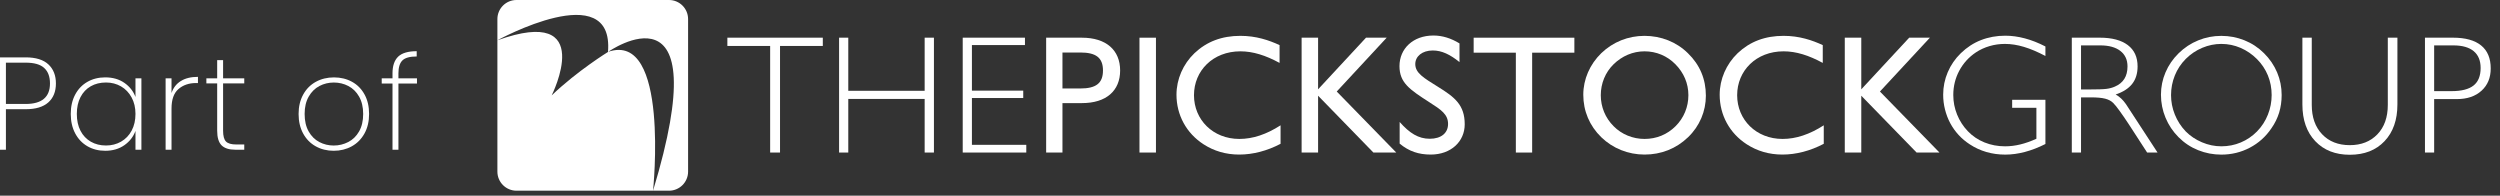
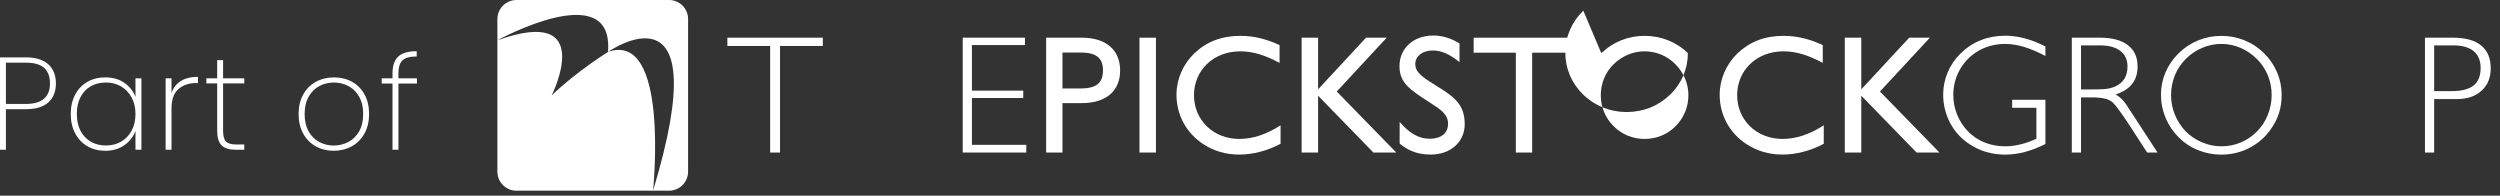
<svg xmlns="http://www.w3.org/2000/svg" width="100%" height="100%" viewBox="0 0 115 9" version="1.1" xml:space="preserve" style="fill-rule:evenodd;clip-rule:evenodd;stroke-linejoin:round;stroke-miterlimit:2;">
  <rect x="0" y="0" width="115" height="9" fill="#333333" stroke="none" />
  <path d="M35.427,7.017l0,-4.903l-1.968,0l0,-0.381l4.39,-0l-0,0.381l-1.968,0l-0,4.903l-0.454,0Z" style="fill:#fff;fill-rule:nonzero;" />
-   <path d="M38.598,7.017l0,-5.284l0.423,-0l0,2.444l3.513,-0l0,-2.444l0.427,-0l0,5.284l-0.427,0l0,-2.466l-3.513,-0l0,2.466l-0.423,0Z" style="fill:#fff;fill-rule:nonzero;" />
  <path d="M44.285,7.017l0,-5.284l2.863,-0l0,0.34l-2.44,-0l0,2.096l2.361,0l-0,0.34l-2.361,0l0,2.153l2.501,0l-0,0.355l-2.924,0Z" style="fill:#fff;fill-rule:nonzero;" />
  <path d="M49.693,4.07c0.712,0 1.044,-0.232 1.044,-0.828c-0,-0.595 -0.332,-0.827 -1.044,-0.827l-0.82,-0l-0,1.655l0.82,0Zm-1.57,-2.336l1.647,0c1.114,0 1.756,0.573 1.756,1.508c0,0.936 -0.642,1.501 -1.756,1.501l-0.897,0l-0,2.274l-0.75,0l-0,-5.283Z" style="fill:#fff;fill-rule:nonzero;" />
  <rect x="52.416" y="1.734" width="0.758" height="5.283" style="fill:#fff;" />
  <path d="M58.906,6.615c-0.619,0.325 -1.269,0.495 -1.903,0.495c-0.611,0 -1.16,-0.162 -1.639,-0.472c-0.79,-0.51 -1.246,-1.346 -1.246,-2.282c-0,-0.711 0.302,-1.407 0.828,-1.91c0.564,-0.534 1.261,-0.797 2.112,-0.797c0.727,-0 1.315,0.201 1.802,0.426l-0,0.819c-0.642,-0.348 -1.223,-0.533 -1.802,-0.533c-1.261,-0 -2.135,0.889 -2.135,2.019c-0,1.129 0.874,2.011 2.088,2.011c0.619,-0 1.245,-0.209 1.895,-0.627l0,0.851Z" style="fill:#fff;fill-rule:nonzero;" />
  <path d="M59.874,1.734l0.758,0l-0,2.375l2.204,-2.375l0.951,0l-2.297,2.476l2.738,2.807l-1.052,0l-2.544,-2.614l-0,2.614l-0.758,0l-0,-5.283Z" style="fill:#fff;fill-rule:nonzero;" />
  <path d="M64.384,5.61c0.456,0.518 0.866,0.773 1.384,0.773c0.526,0 0.843,-0.263 0.843,-0.681c0,-0.44 -0.309,-0.649 -0.881,-1.013c-0.89,-0.572 -1.354,-0.889 -1.354,-1.647c-0,-0.805 0.626,-1.408 1.562,-1.408c0.41,-0 0.805,0.123 1.199,0.363l0,0.859c-0.433,-0.348 -0.812,-0.534 -1.229,-0.534c-0.488,-0 -0.805,0.271 -0.805,0.626c0,0.418 0.402,0.643 1.044,1.045c0.774,0.479 1.23,0.835 1.23,1.725c-0,0.789 -0.627,1.392 -1.563,1.392c-0.556,0 -0.997,-0.147 -1.43,-0.503l-0,-0.997Z" style="fill:#fff;fill-rule:nonzero;" />
  <path d="M69.729,2.423l-1.941,-0l-0,-0.689l4.633,0l-0,0.689l-1.942,-0l0,4.594l-0.75,0l0,-4.594Z" style="fill:#fff;fill-rule:nonzero;" />
-   <path d="M74.224,5.803c0.371,0.379 0.889,0.588 1.423,0.588c0.549,-0 1.044,-0.201 1.431,-0.588c0.379,-0.379 0.588,-0.882 0.588,-1.423c-0,-0.542 -0.209,-1.029 -0.596,-1.423c-0.379,-0.387 -0.882,-0.596 -1.423,-0.596c-0.534,-0 -1.037,0.217 -1.423,0.596c-0.379,0.371 -0.588,0.881 -0.588,1.423c-0,0.541 0.209,1.044 0.588,1.423m-0.565,-3.357c0.541,-0.518 1.237,-0.797 1.988,-0.797c0.758,-0 1.47,0.279 1.995,0.797c0.55,0.533 0.828,1.191 0.828,1.957c0,0.711 -0.286,1.4 -0.82,1.91c-0.549,0.527 -1.237,0.797 -2.003,0.797c-0.751,-0 -1.462,-0.286 -1.988,-0.797c-0.541,-0.526 -0.828,-1.206 -0.828,-1.957c0,-0.711 0.302,-1.399 0.828,-1.91" style="fill:#fff;fill-rule:nonzero;" />
+   <path d="M74.224,5.803c0.371,0.379 0.889,0.588 1.423,0.588c0.549,-0 1.044,-0.201 1.431,-0.588c0.379,-0.379 0.588,-0.882 0.588,-1.423c-0,-0.542 -0.209,-1.029 -0.596,-1.423c-0.379,-0.387 -0.882,-0.596 -1.423,-0.596c-0.534,-0 -1.037,0.217 -1.423,0.596c-0.379,0.371 -0.588,0.881 -0.588,1.423c-0,0.541 0.209,1.044 0.588,1.423m-0.565,-3.357c0.541,-0.518 1.237,-0.797 1.988,-0.797c0.758,-0 1.47,0.279 1.995,0.797c0,0.711 -0.286,1.4 -0.82,1.91c-0.549,0.527 -1.237,0.797 -2.003,0.797c-0.751,-0 -1.462,-0.286 -1.988,-0.797c-0.541,-0.526 -0.828,-1.206 -0.828,-1.957c0,-0.711 0.302,-1.399 0.828,-1.91" style="fill:#fff;fill-rule:nonzero;" />
  <path d="M83.893,6.615c-0.619,0.325 -1.268,0.495 -1.903,0.495c-0.611,0 -1.16,-0.162 -1.639,-0.472c-0.79,-0.51 -1.246,-1.346 -1.246,-2.282c-0,-0.711 0.302,-1.407 0.828,-1.91c0.564,-0.534 1.261,-0.797 2.111,-0.797c0.728,-0 1.316,0.201 1.803,0.426l-0,0.819c-0.642,-0.348 -1.222,-0.533 -1.803,-0.533c-1.26,-0 -2.135,0.889 -2.135,2.019c0,1.129 0.875,2.011 2.089,2.011c0.619,-0 1.245,-0.209 1.895,-0.627l0,0.851Z" style="fill:#fff;fill-rule:nonzero;" />
  <path d="M84.86,1.734l0.759,0l-0,2.375l2.204,-2.375l0.952,0l-2.298,2.476l2.739,2.807l-1.052,0l-2.545,-2.614l-0,2.614l-0.759,0l0,-5.283Z" style="fill:#fff;fill-rule:nonzero;" />
  <path d="M94.089,6.624c-0.32,0.162 -0.634,0.283 -0.942,0.365c-0.309,0.082 -0.61,0.123 -0.905,0.123c-0.305,-0 -0.593,-0.04 -0.867,-0.119c-0.273,-0.08 -0.528,-0.197 -0.765,-0.353c-0.382,-0.247 -0.683,-0.573 -0.902,-0.979c-0.104,-0.196 -0.183,-0.405 -0.238,-0.625c-0.056,-0.22 -0.084,-0.447 -0.084,-0.682c0,-0.36 0.07,-0.704 0.21,-1.033c0.14,-0.328 0.341,-0.62 0.602,-0.874c0.275,-0.267 0.584,-0.468 0.928,-0.603c0.344,-0.134 0.716,-0.202 1.116,-0.202c0.293,-0 0.593,0.041 0.901,0.123c0.309,0.082 0.624,0.206 0.946,0.372l0,0.438c-0.357,-0.189 -0.687,-0.329 -0.989,-0.419c-0.302,-0.091 -0.593,-0.136 -0.873,-0.136c-0.244,0 -0.48,0.033 -0.708,0.1c-0.228,0.067 -0.439,0.164 -0.633,0.293c-0.325,0.219 -0.578,0.499 -0.761,0.842c-0.183,0.343 -0.274,0.715 -0.274,1.118c0,0.31 0.058,0.608 0.174,0.895c0.116,0.288 0.281,0.543 0.495,0.767c0.214,0.224 0.469,0.396 0.765,0.516c0.295,0.119 0.612,0.179 0.949,0.179c0.227,0 0.458,-0.028 0.694,-0.085c0.235,-0.056 0.484,-0.144 0.746,-0.262l-0,-1.424l-1.115,-0l0,-0.37l1.53,-0l0,2.035Z" style="fill:#fff;fill-rule:nonzero;" />
  <path d="M95.727,2.088l-0,2.028l0.324,0c0.418,0 0.7,-0.009 0.847,-0.028c0.145,-0.019 0.274,-0.054 0.385,-0.104c0.194,-0.083 0.339,-0.201 0.436,-0.355c0.097,-0.154 0.146,-0.345 0.146,-0.574c-0,-0.305 -0.11,-0.542 -0.329,-0.712c-0.219,-0.17 -0.528,-0.255 -0.925,-0.255l-0.884,-0Zm-0.424,-0.355l1.285,-0c0.561,-0 0.992,0.114 1.292,0.342c0.3,0.227 0.449,0.554 0.449,0.98c-0,0.325 -0.083,0.593 -0.249,0.804c-0.166,0.212 -0.419,0.374 -0.759,0.488c0.095,0.053 0.182,0.117 0.26,0.192c0.068,0.063 0.139,0.146 0.212,0.25l1.454,2.228l-0.479,-0l-0.842,-1.299c-0.084,-0.126 -0.159,-0.239 -0.227,-0.338c-0.068,-0.1 -0.136,-0.196 -0.204,-0.289c-0.121,-0.167 -0.217,-0.285 -0.288,-0.355c-0.09,-0.091 -0.214,-0.156 -0.369,-0.197c-0.081,-0.02 -0.175,-0.035 -0.28,-0.045c-0.106,-0.01 -0.238,-0.015 -0.397,-0.015l-0.434,-0l-0,2.538l-0.424,0l0,-5.284Z" style="fill:#fff;fill-rule:nonzero;" />
  <path d="M99.868,4.373c0,0.31 0.058,0.608 0.174,0.895c0.116,0.288 0.282,0.546 0.499,0.775c0.209,0.211 0.458,0.379 0.748,0.502c0.289,0.123 0.587,0.185 0.891,0.185c0.315,0 0.613,-0.058 0.894,-0.176c0.28,-0.117 0.529,-0.286 0.748,-0.507c0.217,-0.222 0.384,-0.479 0.5,-0.771c0.116,-0.292 0.174,-0.593 0.174,-0.903c-0,-0.32 -0.058,-0.62 -0.172,-0.901c-0.115,-0.28 -0.282,-0.532 -0.502,-0.753c-0.221,-0.222 -0.472,-0.394 -0.754,-0.516c-0.282,-0.122 -0.578,-0.183 -0.888,-0.183c-0.299,0 -0.592,0.06 -0.876,0.179c-0.285,0.12 -0.537,0.29 -0.758,0.51c-0.22,0.221 -0.388,0.475 -0.504,0.763c-0.116,0.289 -0.174,0.589 -0.174,0.901m-0.464,-0.019c-0,-0.357 0.07,-0.7 0.21,-1.027c0.139,-0.327 0.341,-0.62 0.604,-0.878c0.263,-0.258 0.563,-0.456 0.901,-0.593c0.337,-0.138 0.691,-0.206 1.061,-0.206c0.373,-0 0.728,0.068 1.065,0.204c0.338,0.136 0.638,0.333 0.899,0.593c0.262,0.259 0.463,0.554 0.603,0.883c0.14,0.33 0.209,0.678 0.209,1.043c0,0.285 -0.039,0.554 -0.116,0.809c-0.079,0.254 -0.197,0.495 -0.356,0.721c-0.261,0.386 -0.594,0.683 -0.997,0.893c-0.403,0.211 -0.838,0.316 -1.307,0.316c-0.37,-0 -0.725,-0.068 -1.065,-0.204c-0.34,-0.136 -0.64,-0.335 -0.901,-0.597c-0.261,-0.262 -0.461,-0.561 -0.6,-0.897c-0.14,-0.336 -0.21,-0.69 -0.21,-1.06" style="fill:#fff;fill-rule:nonzero;" />
-   <path d="M106.341,4.826c-0,0.565 0.158,1.014 0.476,1.349c0.317,0.335 0.742,0.502 1.273,0.502c0.526,0 0.949,-0.166 1.269,-0.498c0.32,-0.333 0.48,-0.783 0.48,-1.353l-0,-3.093l0.442,-0l-0,3.071c-0,0.71 -0.197,1.273 -0.592,1.69c-0.394,0.417 -0.927,0.625 -1.599,0.625c-0.662,0 -1.191,-0.208 -1.586,-0.623c-0.396,-0.416 -0.594,-0.98 -0.594,-1.692l0,-3.071l0.431,-0l-0,3.093Z" style="fill:#fff;fill-rule:nonzero;" />
  <path d="M111.971,2.088l-0,2.104l0.804,0c0.456,0 0.793,-0.087 1.009,-0.259c0.216,-0.172 0.325,-0.441 0.325,-0.807c-0,-0.339 -0.107,-0.597 -0.321,-0.774c-0.214,-0.176 -0.525,-0.264 -0.933,-0.264l-0.884,-0Zm-0.423,-0.355l1.284,-0c0.574,-0 1.008,0.119 1.301,0.359c0.294,0.239 0.44,0.591 0.44,1.057c0,0.426 -0.14,0.767 -0.423,1.024c-0.282,0.257 -0.659,0.385 -1.133,0.385l-1.046,0l-0,2.459l-0.423,0l-0,-5.284Z" style="fill:#fff;fill-rule:nonzero;" />
  <path d="M30.775,-0l-7.017,-0c-0.485,-0 -0.878,0.393 -0.878,0.877l0,0.976c0,0 5.38,-2.954 5.087,0.538c-0,-0 -1.397,0.858 -2.59,1.997c-0,-0 2.11,-4.187 -2.497,-2.535l0,6.041c0,0.485 0.393,0.878 0.878,0.878l6.282,-0c0,-0 0.77,-7.353 -2.062,-6.389c0,-0 5.081,-3.563 2.062,6.389l0.735,-0c0.484,-0 0.877,-0.393 0.877,-0.878l-0,-7.017c-0,-0.484 -0.393,-0.877 -0.877,-0.877" style="fill:#fff;fill-rule:nonzero;" />
  <path d="M2.299,3.838c0,-0.311 -0.088,-0.548 -0.266,-0.711c-0.177,-0.164 -0.461,-0.245 -0.853,-0.245l-0.908,-0l0,1.9l0.908,-0c0.746,-0 1.119,-0.315 1.119,-0.944m-0.078,0.874c-0.234,0.208 -0.581,0.312 -1.041,0.312l-0.908,-0l0,1.863l-0.272,0l0,-4.248l1.18,0c0.468,0 0.817,0.109 1.047,0.324c0.23,0.216 0.345,0.508 0.345,0.875c-0,0.375 -0.117,0.666 -0.351,0.874" style="fill:#fff;fill-rule:nonzero;" />
  <path d="M6.054,4.482c-0.12,-0.22 -0.282,-0.389 -0.487,-0.508c-0.206,-0.119 -0.436,-0.179 -0.69,-0.179c-0.266,0 -0.5,0.058 -0.702,0.173c-0.202,0.115 -0.359,0.281 -0.472,0.499c-0.113,0.218 -0.169,0.476 -0.169,0.774c-0,0.299 0.056,0.557 0.169,0.775c0.113,0.218 0.272,0.385 0.475,0.502c0.204,0.117 0.436,0.175 0.699,0.175c0.254,0 0.485,-0.059 0.693,-0.178c0.207,-0.119 0.37,-0.288 0.487,-0.508c0.117,-0.22 0.175,-0.475 0.175,-0.766c0,-0.286 -0.059,-0.539 -0.178,-0.759m-2.596,-0.13c0.135,-0.254 0.323,-0.45 0.563,-0.587c0.24,-0.137 0.513,-0.206 0.82,-0.206c0.347,0 0.641,0.085 0.883,0.254c0.242,0.17 0.412,0.386 0.508,0.648l0,-0.859l0.273,-0l-0,3.285l-0.273,0l0,-0.865c-0.096,0.266 -0.267,0.485 -0.511,0.657c-0.244,0.171 -0.538,0.257 -0.88,0.257c-0.307,-0 -0.58,-0.07 -0.82,-0.209c-0.24,-0.139 -0.428,-0.337 -0.563,-0.593c-0.135,-0.256 -0.203,-0.554 -0.203,-0.893c0,-0.338 0.068,-0.635 0.203,-0.889" style="fill:#fff;fill-rule:nonzero;" />
  <path d="M8.32,3.726c0.206,-0.127 0.467,-0.191 0.786,-0.191l0,0.285l-0.09,-0c-0.323,-0 -0.591,0.092 -0.805,0.275c-0.214,0.183 -0.321,0.483 -0.321,0.898l0,1.894l-0.272,0l-0,-3.285l0.272,-0l0,0.677c0.081,-0.242 0.224,-0.426 0.43,-0.553" style="fill:#fff;fill-rule:nonzero;" />
  <path d="M10.262,3.838l-0,2.172c-0,0.242 0.044,0.409 0.133,0.499c0.089,0.091 0.246,0.137 0.472,0.137l0.369,-0l0,0.241l-0.411,0c-0.287,0 -0.497,-0.067 -0.633,-0.202c-0.134,-0.136 -0.202,-0.36 -0.202,-0.675l-0,-2.172l-0.497,-0l0,-0.236l0.497,-0l-0,-0.835l0.272,-0l-0,0.835l0.974,-0l0,0.236l-0.974,-0Z" style="fill:#fff;fill-rule:nonzero;" />
  <path d="M16.019,6.533c0.208,-0.107 0.375,-0.269 0.499,-0.487c0.125,-0.218 0.188,-0.486 0.188,-0.804c-0,-0.315 -0.063,-0.581 -0.188,-0.799c-0.124,-0.218 -0.29,-0.38 -0.495,-0.487c-0.206,-0.107 -0.429,-0.16 -0.666,-0.16c-0.238,-0 -0.459,0.053 -0.663,0.16c-0.204,0.107 -0.368,0.269 -0.493,0.487c-0.125,0.218 -0.188,0.484 -0.188,0.799c0,0.318 0.062,0.586 0.185,0.804c0.123,0.218 0.286,0.38 0.49,0.487c0.204,0.107 0.424,0.161 0.663,0.161c0.238,-0 0.46,-0.054 0.668,-0.161m-1.497,0.197c-0.246,-0.137 -0.439,-0.334 -0.578,-0.59c-0.139,-0.256 -0.209,-0.556 -0.209,-0.898c0,-0.339 0.071,-0.637 0.212,-0.893c0.141,-0.256 0.336,-0.452 0.584,-0.587c0.248,-0.135 0.525,-0.202 0.832,-0.202c0.307,-0 0.583,0.067 0.829,0.202c0.246,0.135 0.438,0.33 0.577,0.584c0.14,0.254 0.209,0.553 0.209,0.896c0,0.342 -0.07,0.642 -0.212,0.898c-0.141,0.256 -0.336,0.453 -0.583,0.59c-0.248,0.137 -0.526,0.206 -0.832,0.206c-0.307,-0 -0.583,-0.069 -0.829,-0.206" style="fill:#fff;fill-rule:nonzero;" />
  <path d="M19.181,3.844l-0.853,-0l-0,3.043l-0.273,0l-0,-3.043l-0.496,-0l0,-0.242l0.496,-0l-0,-0.23c-0,-0.343 0.087,-0.598 0.26,-0.766c0.174,-0.167 0.458,-0.251 0.853,-0.251l0,0.243c-0.314,-0 -0.533,0.06 -0.656,0.181c-0.123,0.121 -0.184,0.319 -0.184,0.593l-0,0.23l0.853,-0l-0,0.242Z" style="fill:#fff;fill-rule:nonzero;" />
</svg>